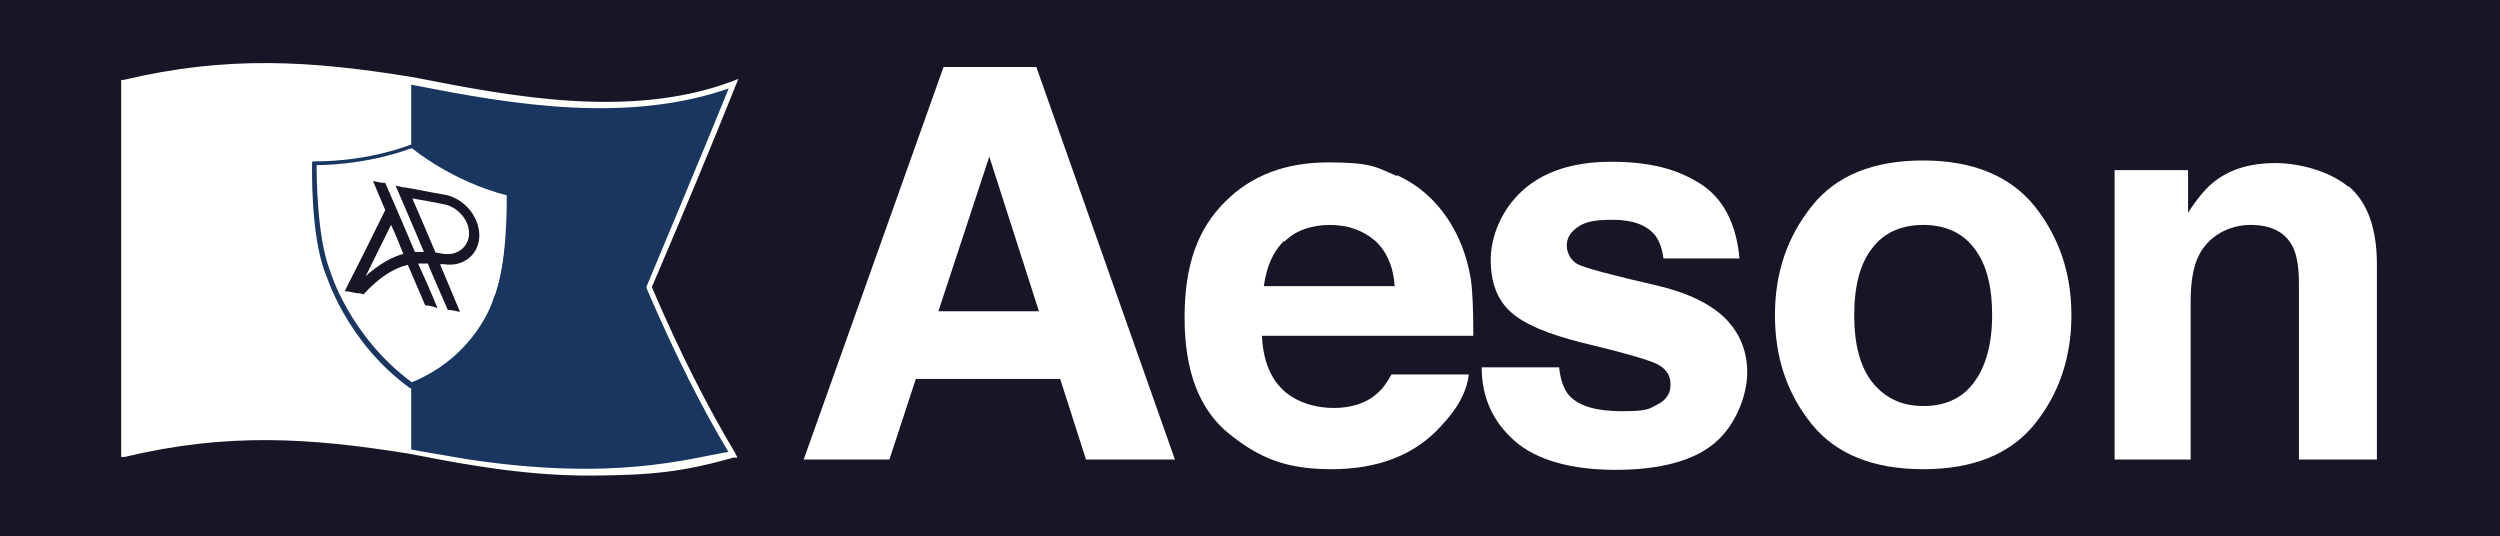
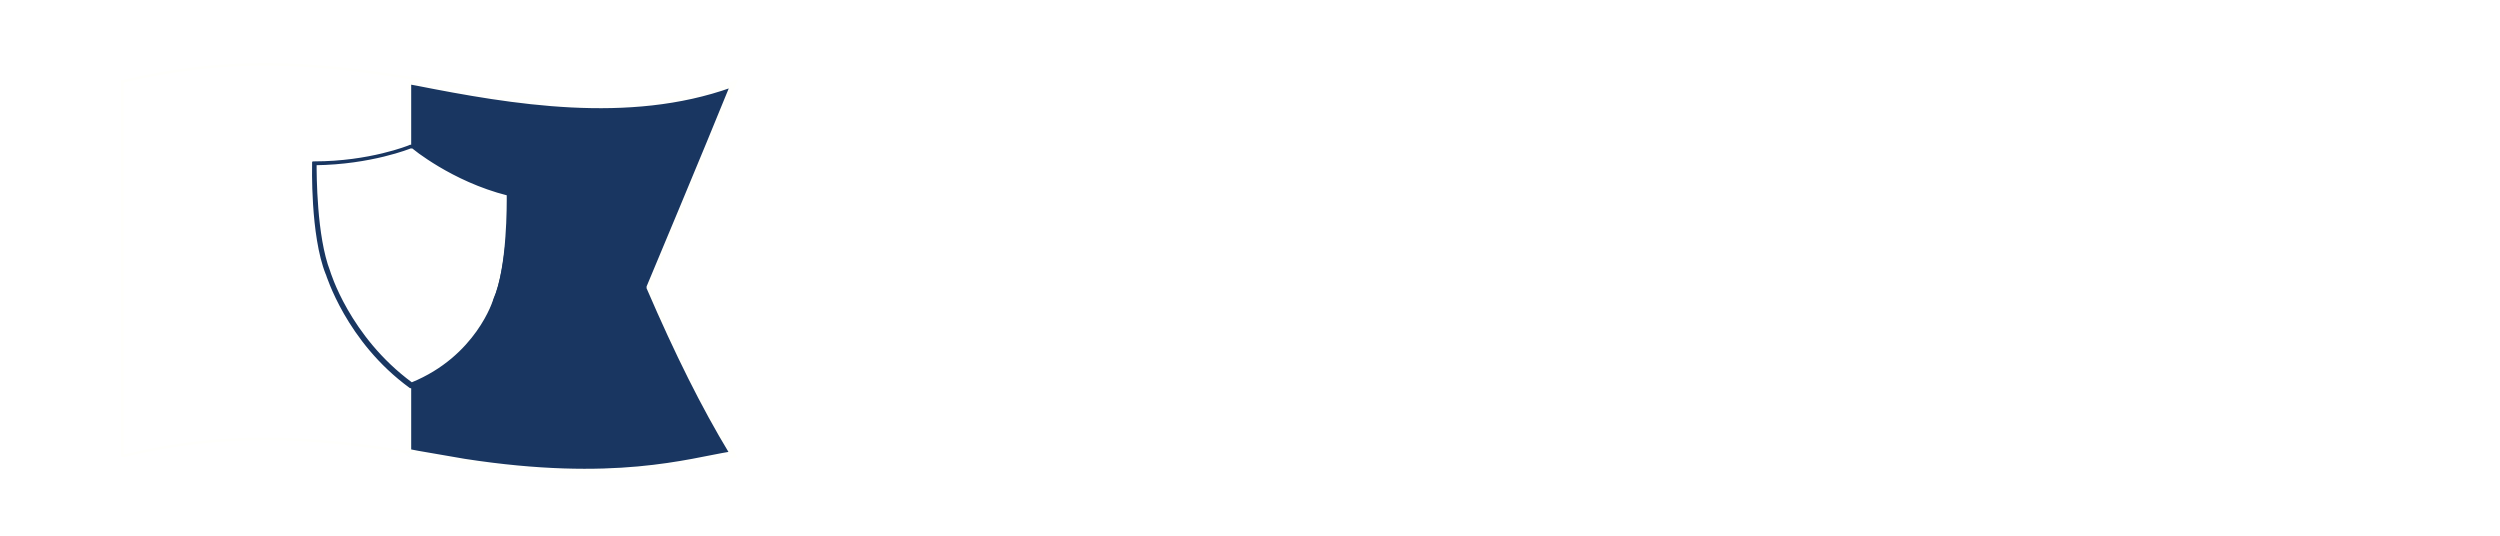
<svg xmlns="http://www.w3.org/2000/svg" xmlns:ns1="http://sodipodi.sourceforge.net/DTD/sodipodi-0.dtd" xmlns:ns2="http://www.inkscape.org/namespaces/inkscape" version="1.1" viewBox="0 0 387.9 83.2" id="svg38" ns1:docname="Aeson_Logo.svg" ns2:version="1.2.2 (732a01da63, 2022-12-09)" width="387.9" height="83.2">
  <ns1:namedview id="namedview40" pagecolor="#ffffff" bordercolor="#000000" borderopacity="0.25" ns2:showpageshadow="2" ns2:pageopacity="0.0" ns2:pagecheckerboard="0" ns2:deskcolor="#d1d1d1" showgrid="false" ns2:zoom="2.828427" ns2:cx="200.64156" ns2:cy="13.788583" ns2:window-width="2560" ns2:window-height="1369" ns2:window-x="-8" ns2:window-y="-8" ns2:window-maximized="1" ns2:current-layer="Layer_1-2" />
  <defs id="defs4">
    <style id="style2">
      .cls-1 {
        fill: #fff;
      }

      .cls-2 {
        fill: #193661;
      }

      .cls-3 {
        fill: #161627;
      }
    </style>
  </defs>
  <g id="g36" transform="translate(0,-32.8)">
    <g id="Layer_1">
      <g id="Layer_1-2" data-name="Layer_1">
-         <rect class="cls-3" y="32.8" width="387.9" height="83.2" id="rect6" x="0" style="stroke-width:0.748" />
        <g id="g32">
          <g id="g18">
            <path class="cls-1" d="m 146.4,43.2 h 14.4 l 21.5,60.9 h -13.8 l -4,-12.5 h -22.4 l -4.1,12.5 h -13.3 z m -0.8,37.9 h 15.6 l -7.7,-24 z" id="path8" />
-             <path class="cls-1" d="m 216.8,60 c 3.1,1.4 5.7,3.6 7.8,6.7 1.8,2.7 3,5.8 3.6,9.3 0.3,2.1 0.4,5 0.4,8.9 h -32.8 c 0.2,4.5 1.8,7.7 4.7,9.5 1.8,1.1 4,1.7 6.5,1.7 2.5,0 4.9,-0.7 6.5,-2.1 0.9,-0.7 1.7,-1.8 2.4,-3.1 h 12 c -0.3,2.7 -1.8,5.4 -4.4,8.1 -4,4.4 -9.7,6.6 -16.9,6.6 -7.2,0 -11.3,-1.8 -15.9,-5.5 -4.6,-3.7 -6.9,-9.7 -6.9,-18 0,-8.3 2.1,-13.8 6.2,-17.9 4.1,-4.2 9.5,-6.2 16.1,-6.2 6.6,0 7.4,0.7 10.6,2.1 v 0 z m -17.6,10.2 c -1.7,1.7 -2.7,4 -3.1,7 h 20.3 c -0.2,-3.1 -1.3,-5.5 -3.1,-7.1 -1.9,-1.6 -4.2,-2.4 -7,-2.4 -2.8,0 -5.4,0.9 -7,2.6 v 0 z" id="path10" />
            <path class="cls-1" d="m 241.9,89.7 c 0.2,2.1 0.8,3.6 1.6,4.5 1.5,1.6 4.2,2.4 8.1,2.4 3.9,0 4.2,-0.3 5.5,-1 1.4,-0.7 2.1,-1.7 2.1,-3.1 0,-1.4 -0.6,-2.3 -1.7,-3 -1.1,-0.7 -5.2,-1.9 -12.3,-3.6 -5.1,-1.3 -8.7,-2.8 -10.8,-4.7 -2.1,-1.9 -3.1,-4.6 -3.1,-8.1 0,-3.5 1.6,-7.7 4.9,-10.7 3.3,-3 7.9,-4.5 13.8,-4.5 5.9,0 10.2,1.1 13.8,3.4 3.5,2.2 5.6,6.1 6.1,11.6 h -11.8 c -0.2,-1.5 -0.6,-2.7 -1.3,-3.6 -1.3,-1.6 -3.5,-2.4 -6.6,-2.4 -3.1,0 -4.4,0.4 -5.5,1.2 -1.1,0.8 -1.6,1.7 -1.6,2.8 0,1.1 0.6,2.3 1.7,2.9 1.2,0.6 5.3,1.7 12.3,3.3 4.7,1.1 8.2,2.8 10.5,5 2.3,2.3 3.5,5.1 3.5,8.5 0,3.4 -1.7,8.1 -5,10.9 -3.3,2.8 -8.5,4.2 -15.4,4.2 -6.9,0 -12.3,-1.5 -15.7,-4.5 -3.4,-3 -5.1,-6.8 -5.1,-11.4 h 12 z" id="path12" />
            <path class="cls-1" d="m 315.7,98.6 c -3.8,4.7 -9.6,7 -17.3,7 -7.7,0 -13.5,-2.3 -17.3,-7 -3.8,-4.7 -5.7,-10.3 -5.7,-16.9 0,-6.6 1.9,-12.1 5.7,-16.9 3.8,-4.8 9.6,-7.1 17.3,-7.1 7.7,0 13.5,2.4 17.3,7.1 3.8,4.8 5.7,10.4 5.7,16.9 0,6.5 -1.9,12.2 -5.7,16.9 z m -9.4,-6.5 c 1.8,-2.4 2.8,-5.9 2.8,-10.4 0,-4.5 -0.9,-8 -2.8,-10.4 -1.8,-2.4 -4.5,-3.6 -7.9,-3.6 -3.4,0 -6.1,1.2 -7.9,3.6 -1.9,2.4 -2.8,5.9 -2.8,10.4 0,4.5 0.9,8 2.8,10.4 1.9,2.4 4.5,3.7 7.9,3.7 3.4,0 6.1,-1.2 7.9,-3.7 z" id="path14" />
-             <path class="cls-1" d="m 364.4,61.7 c 2.9,2.4 4.4,6.5 4.4,12.1 v 30.3 H 356.7 V 76.7 c 0,-2.4 -0.3,-4.2 -0.9,-5.5 -1.1,-2.3 -3.3,-3.5 -6.6,-3.5 -3.3,0 -6.7,1.7 -8.2,5.1 -0.8,1.8 -1.1,4.1 -1.1,6.9 v 24.4 H 328.1 V 59.2 h 11.4 v 6.6 c 1.5,-2.3 2.9,-4 4.3,-5 2.4,-1.8 5.5,-2.7 9.2,-2.7 3.7,0 8.4,1.2 11.4,3.7 v 0 z" id="path16" />
          </g>
          <g id="g30">
            <path class="cls-2" d="M 113.8,103.4 C 96,107.1 81.5,106.2 63.6,102.7 V 45.1 c 17.7,3.4 34.095,6.474 50.095,0.774 -4.2,10.6 -8.671,20.915 -13.171,31.415 3.8,8.8 8.277,17.91 13.277,26.11 z" id="path20" ns1:nodetypes="cccccc" />
            <path class="cls-1" d="m 100.9,77.4 c 5,-11.7 9.3,-22 13.1,-31.5 l 0.2,-0.5 -0.5,0.2 C 97.9,51.5 79.5,48 64.7,45.1 L 63.6,44.9 C 48.1,42.4 35.2,41.6 19.2,45.4 H 19 v 58.1 h 0.3 c 15.9,-3.8 28.7,-3 44.2,-0.5 l 1.1,0.2 c 9,1.8 18.045,3.231 27.045,3.19 C 101.352,106.346 106.009,105.783 113.8,103.6 h 0.3 l -0.2,-0.4 c -4.3,-7.2 -8.6,-15.6 -13,-25.9 v 0 z M 64.891,102.949 63.6,102.7 v 0 -10.1 0 C 74.541,87.15 76.4,79.2 76.4,79.2 78.612,73.856 78.651,62.939 78.651,62.939 69.851,60.739 63.9,55.6 63.9,55.6 v 0 h -0.3 v -9.9 l 1.1,0.2 c 14.7,2.9 32.823,5.99 48.723,0.29 -3.8,9.4 -12.9,31.1 -12.9,31.1 v 0 0.2 c 4.4,10.2 8.522,18.478 12.822,25.578 -6.533,1.058 -18.006,4.716 -41.25,1.126 z" id="path22" style="stroke:#fffffc;stroke-width:0.4;stroke-dasharray:none;stroke-opacity:1" ns1:nodetypes="csccccccccccscccscccccccccccccccsccccc" />
            <g id="g30133-8-1-3-2-1-3" transform="translate(0.276,0.088)" style="stroke:#193661;stroke-width:0.3;stroke-linejoin:round;stroke-dasharray:none;stroke-opacity:1">
              <g id="path30135-44-8-8-5-0-3" style="stroke:#193661;stroke-width:0.3;stroke-linejoin:round;stroke-dasharray:none;stroke-opacity:1">
                <path class="cls-2" d="m 63.7,92.8 c -0.2,0 -0.3,0 -0.3,0 -9.9,-7.2 -12.9,-17.5 -13,-17.6 -2.4,-6 -2.1,-17 -2.1,-17.1 v -0.2 h 0.2 c 8.6,0 14.7,-2.5 14.7,-2.5 0.3,-0.2 0.7,0 0.8,0 v 0 c 0,0 6.1,5.2 14.7,7.3 h 0.2 v 0.2 c 0,0.5 0.3,11.3 -2.1,16.6 0,0 -2.8,9.1 -13.1,13.3 h -0.2 z m -15,-34.7 c 0,1.6 0,11.3 2.1,16.7 0,0 3,10.2 12.8,17.4 v 0 C 73.7,88.1 76.4,79.3 76.4,79.2 78.6,74.3 78.5,64.4 78.5,62.9 69.8,60.7 63.8,55.6 63.7,55.6 v 0 c 0,0 0,0 -0.3,0 0,0 -6.1,2.5 -14.8,2.6 v 0 z" id="path24" style="stroke:#193661;stroke-width:0.3;stroke-linejoin:round;stroke-dasharray:none;stroke-opacity:1" />
              </g>
            </g>
-             <path class="cls-3" d="m 74.376,69.388 c 0,-3 -2.4,-5.9 -5.5,-6.4 -2.4,-0.4 -3.6,-0.7 -6,-1.1 v 0 c -0.5,0 -0.9,-0.2 -1.5,-0.3 1.8,4.2 3.1,7.2 4.4,10.3 h -1.4 c -1.4,-3.3 -2.7,-6.4 -4.6,-10.7 -0.8,0 -1.2,-0.2 -1.9,-0.3 0.7,1.7 1.3,3.1 1.9,4.5 -2.4,4.9 -3.7,7.5 -6.3,12.6 0.8,0 1.2,0.2 1.9,0.3 v 0 c 0.4,0 0.6,0 1,0.2 2.6,-2.8 4.8,-4.1 6.9,-4.6 0.8,1.9 1.7,3.9 2.7,6.3 0.8,0 1.2,0.2 1.9,0.4 -1.1,-2.7 -2.1,-4.9 -3,-6.9 h 1.5 c 0.9,2.2 1.9,4.4 3.1,7.2 0.8,0 1.2,0.2 1.9,0.3 -1.2,-2.9 -2.2,-5.2 -3.1,-7.4 0.2,0 0.4,0 0.6,0 3,0.5 5.5,-1.5 5.5,-4.5 z m -17.7,6.4 c 1.4,-2.9 2.5,-5 4,-8.1 0.7,1.5 1.3,3 1.9,4.5 -1.8,0.5 -3.8,1.6 -6,3.6 v 0 z m 7.3,-12.2 c 1.7,0.3 2.9,0.5 4.9,0.9 2.1,0.4 3.9,2.4 3.9,4.5 0,2.1 -1.8,3.5 -3.9,3.2 -0.4,0 -0.9,-0.2 -1.3,-0.2 -1.1,-2.6 -2.2,-5.2 -3.6,-8.4 z" id="path28" />
          </g>
        </g>
      </g>
    </g>
  </g>
</svg>